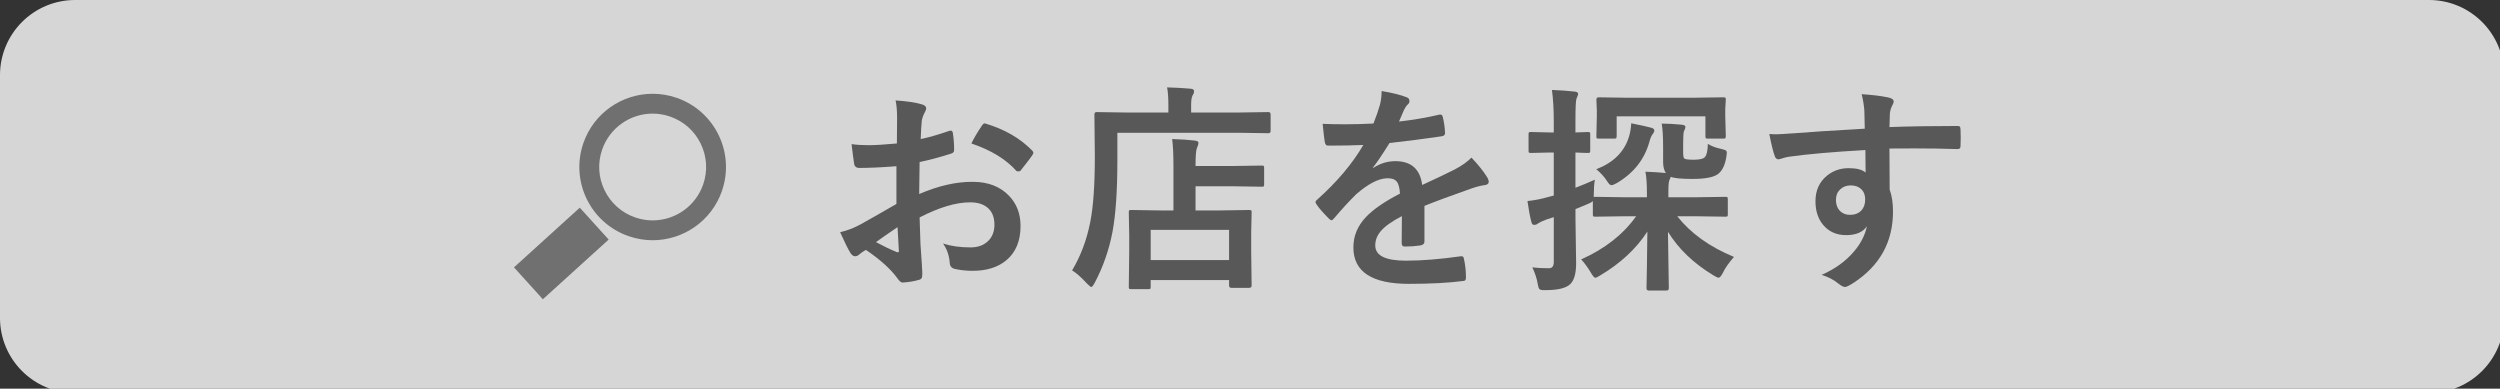
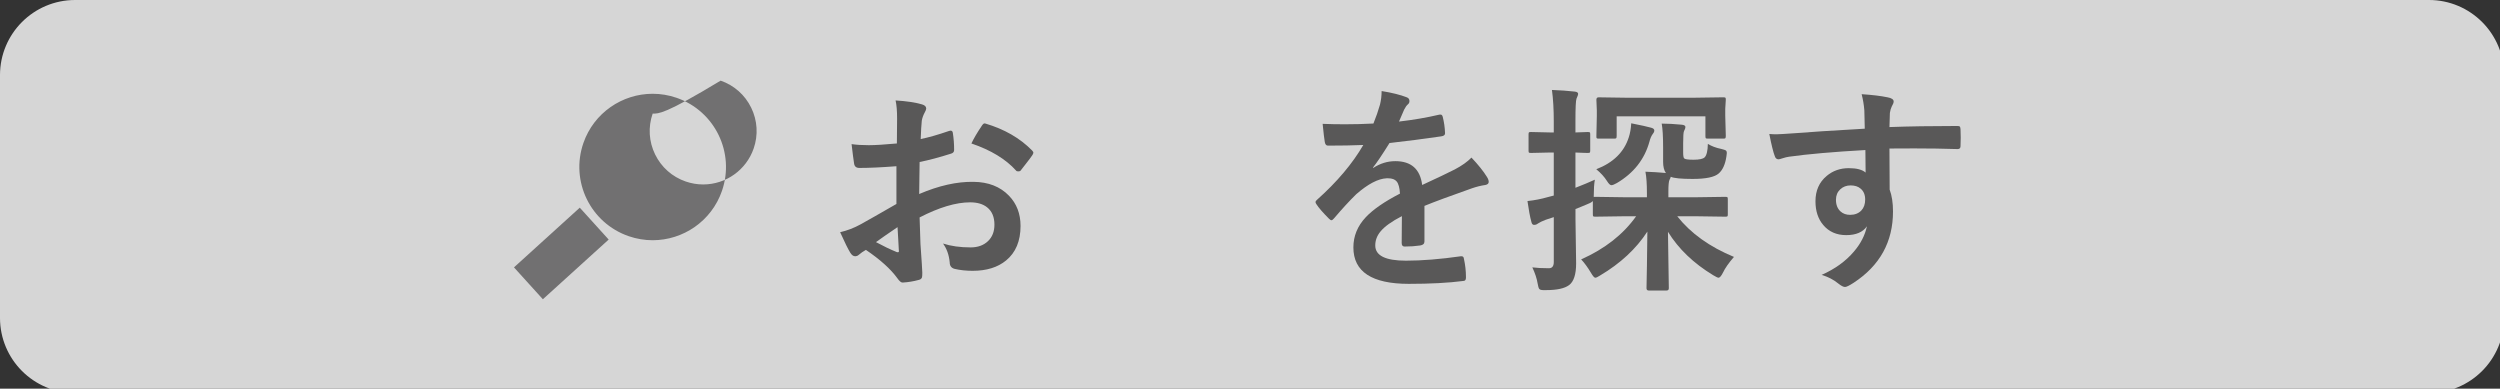
<svg xmlns="http://www.w3.org/2000/svg" version="1.1" x="0px" y="0px" width="283px" height="44px" viewBox="0 0 283 44" enable-background="new 0 0 283 44" xml:space="preserve">
  <rect x="0" y="0" width="283" height="44" fill="#333333" stroke="none" />
  <defs>
</defs>
  <path opacity="0.8" fill="#FFFFFF" d="M274.96,44.489H8.504C3.807,44.489,0,40.682,0,35.985V8.504C0,3.807,3.807,0,8.504,0H274.96  c4.697,0,8.504,3.807,8.504,8.504v27.481C283.464,40.682,279.657,44.489,274.96,44.489z" />
  <g>
    <g>
      <path fill="#595858" d="M101.527,16.24l0.024-2.856c0-0.838-0.057-1.509-0.171-2.014c1.212,0.073,2.201,0.22,2.966,0.439    c0.333,0.09,0.5,0.249,0.5,0.476c0,0.098-0.049,0.232-0.146,0.403c-0.188,0.35-0.305,0.676-0.354,0.977    c-0.049,0.48-0.09,1.172-0.122,2.075c0.887-0.179,1.957-0.484,3.21-0.916c0.065-0.024,0.122-0.037,0.171-0.037    c0.146,0,0.232,0.085,0.256,0.256c0.098,0.627,0.146,1.274,0.146,1.941c0,0.204-0.11,0.338-0.33,0.403    c-1.327,0.423-2.519,0.741-3.577,0.952l-0.049,3.625c2.222-0.952,4.272-1.412,6.152-1.379c1.676,0.017,3.011,0.537,4.004,1.563    c0.879,0.903,1.318,2.047,1.318,3.431c0,1.709-0.545,3.011-1.636,3.906c-0.952,0.781-2.214,1.172-3.784,1.172    c-0.741,0-1.424-0.074-2.051-0.221c-0.366-0.098-0.549-0.35-0.549-0.756c-0.082-0.83-0.334-1.534-0.757-2.112    c0.895,0.293,1.937,0.439,3.125,0.439c0.813,0,1.469-0.235,1.965-0.708c0.488-0.464,0.732-1.086,0.732-1.867    c0-0.863-0.273-1.514-0.818-1.953c-0.472-0.383-1.115-0.574-1.929-0.574c-1.611,0-3.52,0.57-5.725,1.709    c0.024,1.066,0.057,2.067,0.098,3.003c0.138,1.945,0.208,3.027,0.208,3.247c0,0.285-0.012,0.464-0.037,0.537    c-0.049,0.146-0.163,0.24-0.342,0.281c-0.619,0.17-1.233,0.271-1.843,0.305c-0.163,0.016-0.366-0.15-0.61-0.5    c-0.749-1.033-1.933-2.1-3.552-3.199c-0.31,0.172-0.574,0.354-0.793,0.55c-0.122,0.114-0.265,0.171-0.427,0.171    c-0.204,0-0.387-0.135-0.549-0.402c-0.252-0.407-0.635-1.18-1.147-2.32c0.806-0.187,1.57-0.479,2.295-0.879    c0.757-0.414,2.116-1.188,4.077-2.318v-4.273c-1.668,0.13-3.068,0.195-4.199,0.195c-0.358,0-0.558-0.175-0.598-0.525    c-0.065-0.398-0.159-1.123-0.281-2.173c0.545,0.082,1.196,0.122,1.953,0.122C99.069,16.435,100.127,16.37,101.527,16.24z     M101.601,25.712c-1.058,0.716-1.872,1.282-2.441,1.696c0.862,0.465,1.644,0.839,2.344,1.123c0.057,0.018,0.102,0.025,0.134,0.025    c0.081,0,0.122-0.049,0.122-0.146c0-0.025-0.004-0.049-0.012-0.074c-0.017-0.252-0.041-0.699-0.073-1.342    C101.641,26.343,101.617,25.917,101.601,25.712z M109.962,16.24c0.285-0.594,0.667-1.245,1.147-1.953    c0.13-0.211,0.24-0.317,0.33-0.317c0.024,0,0.057,0.004,0.098,0.012c2.156,0.635,3.922,1.652,5.298,3.052    c0.098,0.106,0.146,0.191,0.146,0.256c0,0.033-0.033,0.114-0.098,0.244c-0.139,0.212-0.375,0.529-0.708,0.952    c-0.366,0.472-0.582,0.749-0.647,0.83c-0.041,0.057-0.13,0.085-0.269,0.085c-0.122,0-0.2-0.028-0.232-0.085    C113.856,18.014,112.167,16.989,109.962,16.24z" />
-       <path fill="#595858" d="M126.486,15.031v3.149c0,3.394-0.183,6.08-0.549,8.056c-0.391,2.043-1.058,3.96-2.002,5.75    c-0.179,0.334-0.313,0.5-0.403,0.5c-0.065,0-0.232-0.134-0.5-0.402c-0.635-0.691-1.192-1.184-1.672-1.477    c0.968-1.611,1.652-3.426,2.051-5.445c0.35-1.732,0.525-4.227,0.525-7.482l-0.049-4.724c0-0.179,0.081-0.269,0.244-0.269    l3.381,0.049h4.749v-0.83c0-0.846-0.049-1.518-0.146-2.014c0.911,0.024,1.794,0.073,2.649,0.146    c0.269,0.024,0.403,0.114,0.403,0.269c0,0.171-0.053,0.33-0.159,0.476c-0.114,0.212-0.171,0.57-0.171,1.074v0.879h5.396    l3.357-0.049c0.163,0,0.244,0.09,0.244,0.269v1.855c0,0.179-0.081,0.269-0.244,0.269l-3.357-0.049H126.486z M129.977,32.731    h-1.917c-0.139,0-0.22-0.016-0.244-0.049c-0.024-0.032-0.037-0.109-0.037-0.231l0.049-3.991V26.64l-0.049-2.588    c0-0.138,0.016-0.22,0.049-0.244c0.032-0.024,0.105-0.036,0.22-0.036l3.333,0.049h1.453v-5.054c0-1.318-0.049-2.327-0.146-3.027    c1.042,0.033,1.892,0.09,2.551,0.171c0.285,0.033,0.427,0.118,0.427,0.256c0,0.13-0.053,0.313-0.159,0.549    c-0.114,0.236-0.171,0.879-0.171,1.929v0.146h4.175l3.32-0.049c0.13,0,0.207,0.017,0.232,0.049    c0.023,0.033,0.036,0.106,0.036,0.22v1.855c0,0.13-0.017,0.208-0.049,0.232s-0.106,0.037-0.22,0.037l-3.32-0.049h-4.175v2.735    h2.722l3.345-0.049c0.13,0,0.211,0.016,0.244,0.049c0.024,0.032,0.037,0.109,0.037,0.231l-0.049,2.233v2.076l0.049,3.967    c0,0.171-0.094,0.256-0.281,0.256h-2.002c-0.179,0-0.269-0.085-0.269-0.256v-0.623h-8.875v0.745c0,0.138-0.017,0.22-0.049,0.244    C130.176,32.719,130.099,32.731,129.977,32.731z M130.258,26.018v3.418h8.875v-3.418H130.258z" />
      <path fill="#595858" d="M156.4,10.307c1.172,0.188,2.12,0.423,2.845,0.708c0.203,0.073,0.305,0.216,0.305,0.427    c0,0.155-0.057,0.277-0.171,0.366c-0.146,0.122-0.289,0.322-0.427,0.598c-0.033,0.082-0.086,0.204-0.159,0.366    c-0.146,0.35-0.289,0.68-0.427,0.989c1.611-0.187,3.129-0.447,4.553-0.781c0.057-0.008,0.105-0.012,0.146-0.012    c0.13,0,0.215,0.09,0.256,0.269c0.146,0.578,0.232,1.176,0.257,1.794c0,0.033,0,0.057,0,0.073c0,0.179-0.143,0.289-0.427,0.33    c-1.945,0.285-3.898,0.537-5.859,0.757c-0.822,1.318-1.445,2.242-1.868,2.771l0.024,0.049c0.789-0.513,1.623-0.769,2.502-0.769    c1.799,0,2.813,0.899,3.04,2.698c1.709-0.789,2.938-1.375,3.687-1.758c0.806-0.423,1.436-0.871,1.893-1.343    c0.772,0.814,1.358,1.546,1.758,2.197c0.129,0.204,0.195,0.387,0.195,0.549c0,0.188-0.127,0.305-0.379,0.354    c-0.505,0.073-1.014,0.2-1.525,0.378c-2.45,0.863-4.24,1.526-5.371,1.989v4.029c0,0.252-0.159,0.402-0.477,0.451    c-0.545,0.082-1.135,0.122-1.77,0.122c-0.221,0-0.33-0.134-0.33-0.403c0-1.432,0.008-2.445,0.024-3.039    c-1.155,0.594-1.966,1.176-2.429,1.746c-0.391,0.472-0.586,0.996-0.586,1.574c0,1.147,1.154,1.721,3.467,1.721    c1.814,0,3.889-0.166,6.225-0.5c0.025,0,0.049,0,0.074,0c0.162,0,0.252,0.094,0.268,0.281c0.154,0.691,0.232,1.375,0.232,2.051    c0,0.04,0,0.068,0,0.085c0,0.252-0.094,0.378-0.281,0.378c-1.692,0.221-3.756,0.33-6.188,0.33c-4.183,0-6.274-1.375-6.274-4.126    c0-1.277,0.464-2.413,1.392-3.405c0.821-0.879,2.116-1.774,3.882-2.686c-0.041-0.675-0.167-1.135-0.379-1.379    c-0.195-0.236-0.521-0.354-0.977-0.354c-0.032,0-0.081,0-0.146,0c-0.969,0.041-2.119,0.643-3.454,1.807    c-0.773,0.757-1.607,1.665-2.503,2.722c-0.121,0.146-0.224,0.22-0.305,0.22c-0.065,0-0.154-0.057-0.269-0.171    c-0.708-0.708-1.185-1.258-1.429-1.648c-0.064-0.089-0.098-0.166-0.098-0.231c0-0.089,0.057-0.179,0.172-0.269    c2.27-2.026,4.016-4.093,5.236-6.201c-1.164,0.049-2.498,0.073-4.004,0.073c-0.188,0-0.305-0.134-0.354-0.403    c-0.058-0.317-0.139-1.005-0.244-2.063c0.797,0.033,1.635,0.049,2.514,0.049c1.059,0,2.137-0.028,3.235-0.085    c0.301-0.74,0.55-1.457,0.745-2.148C156.339,11.337,156.4,10.828,156.4,10.307z" />
      <path fill="#595858" d="M183.995,24.479l-3.405,0.049c-0.13,0-0.212-0.016-0.244-0.049c-0.024-0.031-0.036-0.105-0.036-0.219    v-1.502c-0.049,0.065-0.172,0.146-0.367,0.244c-0.699,0.301-1.232,0.521-1.599,0.659v1.147l0.073,5.005    c0,1.253-0.269,2.075-0.806,2.466c-0.505,0.374-1.372,0.562-2.601,0.562c-0.154,0-0.256,0-0.305,0    c-0.252,0-0.411-0.054-0.477-0.159c-0.057-0.081-0.113-0.28-0.17-0.598c-0.09-0.554-0.289-1.16-0.599-1.818    c0.488,0.064,1.114,0.098,1.88,0.098c0.366,0,0.549-0.236,0.549-0.709v-5.078l-0.928,0.306c-0.383,0.146-0.676,0.289-0.879,0.427    c-0.121,0.098-0.264,0.146-0.427,0.146c-0.146,0-0.244-0.102-0.293-0.305c-0.163-0.594-0.313-1.392-0.452-2.393    c0.789-0.081,1.563-0.232,2.32-0.452l0.658-0.171v-4.871h-0.427l-2.148,0.049c-0.13,0-0.212-0.016-0.244-0.049    c-0.024-0.032-0.036-0.105-0.036-0.22v-1.831c0-0.13,0.016-0.208,0.049-0.232c0.031-0.024,0.109-0.037,0.231-0.037l2.148,0.049    h0.427v-1.257c0-1.343-0.068-2.527-0.207-3.552c0.936,0.033,1.79,0.094,2.563,0.183c0.269,0.024,0.403,0.114,0.403,0.269    c0,0.082-0.062,0.256-0.184,0.525c-0.082,0.204-0.122,1.046-0.122,2.527v1.306l1.392-0.049c0.139,0,0.22,0.017,0.244,0.049    c0.024,0.033,0.037,0.106,0.037,0.22v1.831c0,0.13-0.018,0.208-0.049,0.232c-0.033,0.024-0.11,0.037-0.232,0.037    c-0.033,0-0.188-0.004-0.464-0.012c-0.293-0.016-0.603-0.028-0.928-0.037v3.992c0.821-0.317,1.554-0.623,2.197-0.916    c-0.081,0.464-0.122,1.062-0.122,1.794v0.171c0.032-0.016,0.09-0.024,0.171-0.024l3.405,0.049h2.441v-0.427    c0-1.082-0.057-1.904-0.17-2.466c0.748,0.024,1.521,0.073,2.318,0.146c-0.211-0.293-0.316-0.716-0.316-1.27v-1.672    c0-1.188-0.054-2.071-0.159-2.649c0.675,0,1.429,0.041,2.259,0.122c0.284,0.024,0.427,0.114,0.427,0.269    c0,0.106-0.054,0.256-0.159,0.452c-0.064,0.122-0.098,0.582-0.098,1.379v1.025c0,0.399,0.041,0.631,0.123,0.696    c0.105,0.098,0.455,0.146,1.049,0.146c0.651,0,1.07-0.089,1.258-0.269c0.228-0.228,0.35-0.736,0.366-1.526    c0.415,0.261,0.923,0.452,1.526,0.574c0.268,0.065,0.439,0.122,0.512,0.171c0.074,0.057,0.11,0.151,0.11,0.281    c0,0.073-0.017,0.208-0.049,0.403c-0.13,0.887-0.419,1.526-0.866,1.917c-0.465,0.415-1.449,0.623-2.955,0.623    c-1.293,0-2.119-0.081-2.478-0.244c-0.017,0.098-0.065,0.216-0.146,0.354c-0.081,0.179-0.122,0.603-0.122,1.27v0.696h3.027    l3.418-0.049c0.13,0,0.211,0.017,0.244,0.049c0.024,0.033,0.037,0.11,0.037,0.232v1.697c0,0.121-0.015,0.197-0.043,0.226    c-0.029,0.028-0.108,0.042-0.238,0.042l-3.418-0.049h-2.026c1.521,1.93,3.662,3.463,6.421,4.603    c-0.594,0.684-1.01,1.278-1.245,1.782c-0.195,0.383-0.362,0.574-0.501,0.574c-0.09,0-0.289-0.094-0.598-0.281    c-2.23-1.351-3.939-2.99-5.127-4.92l0.098,6.396c0,0.172-0.094,0.257-0.281,0.257h-1.965c-0.188,0-0.281-0.085-0.281-0.257    c0-0.139,0.017-1.005,0.049-2.6c0.025-1.465,0.041-2.738,0.049-3.82c-1.262,1.945-3.043,3.601-5.346,4.968    c-0.262,0.171-0.444,0.257-0.55,0.257c-0.114,0-0.28-0.191-0.501-0.574c-0.357-0.602-0.725-1.103-1.098-1.502    c2.686-1.195,4.76-2.823,6.225-4.883H183.995z M184.655,13.957c1.114,0.22,1.867,0.387,2.258,0.5    c0.236,0.065,0.354,0.167,0.354,0.305c0,0.13-0.053,0.256-0.158,0.378c-0.171,0.228-0.301,0.525-0.391,0.891    c-0.554,2.002-1.782,3.564-3.687,4.688c-0.285,0.163-0.493,0.244-0.622,0.244c-0.139,0-0.306-0.159-0.501-0.476    c-0.285-0.456-0.688-0.899-1.208-1.331c1.92-0.74,3.145-1.941,3.674-3.601C184.528,15.092,184.622,14.56,184.655,13.957z     M191.649,11.064l3.43-0.049c0.131,0,0.212,0.017,0.244,0.049c0.025,0.033,0.037,0.11,0.037,0.232l-0.061,1.013v0.806l0.061,2.271    c0,0.146-0.021,0.236-0.061,0.269c-0.025,0.024-0.098,0.037-0.221,0.037h-1.745c-0.139,0-0.22-0.02-0.244-0.061    c-0.024-0.032-0.036-0.114-0.036-0.244v-2.222h-10.047v2.222c0,0.146-0.021,0.236-0.061,0.269    c-0.033,0.024-0.115,0.037-0.244,0.037h-1.746c-0.114,0-0.188-0.02-0.22-0.061c-0.017-0.032-0.024-0.114-0.024-0.244l0.049-2.271    v-0.623l-0.049-1.196c0-0.187,0.081-0.281,0.244-0.281l3.418,0.049H191.649z" />
      <path fill="#595858" d="M211.091,14.567c-0.009-0.244-0.018-0.626-0.025-1.147c-0.008-0.391-0.016-0.7-0.023-0.928    c-0.049-0.626-0.151-1.237-0.306-1.831c1.221,0.082,2.197,0.2,2.93,0.354c0.464,0.082,0.696,0.24,0.696,0.476    c0,0.13-0.074,0.322-0.221,0.574c-0.09,0.171-0.158,0.411-0.207,0.72c-0.008,0.106-0.024,0.639-0.049,1.599    c2.238-0.081,4.797-0.122,7.678-0.122c0.154,0,0.252,0.024,0.293,0.073s0.065,0.151,0.074,0.305    c0.016,0.326,0.023,0.643,0.023,0.952c0,0.31-0.008,0.627-0.023,0.952c0,0.22-0.106,0.33-0.318,0.33c-0.032,0-0.064,0-0.098,0    c-1.514-0.049-3.121-0.073-4.821-0.073c-1.025,0-1.962,0.004-2.808,0.012c0,2.083,0.008,3.634,0.024,4.651    c0.252,0.676,0.378,1.501,0.378,2.478c0,3.436-1.484,6.125-4.455,8.069c-0.488,0.317-0.814,0.476-0.977,0.476    c-0.18,0-0.428-0.126-0.744-0.378c-0.529-0.439-1.164-0.769-1.904-0.989c1.521-0.675,2.742-1.558,3.662-2.648    c0.764-0.895,1.252-1.848,1.465-2.856c-0.457,0.667-1.238,1.001-2.344,1.001c-1.092,0-1.958-0.383-2.601-1.147    c-0.586-0.691-0.879-1.587-0.879-2.686c0-1.204,0.423-2.161,1.27-2.869c0.7-0.586,1.534-0.879,2.503-0.879    c0.887,0,1.521,0.167,1.904,0.5l-0.025-2.551c-3.613,0.204-6.498,0.456-8.654,0.757c-0.195,0.024-0.443,0.085-0.744,0.183    c-0.221,0.073-0.363,0.11-0.428,0.11c-0.212,0-0.354-0.118-0.428-0.354c-0.17-0.431-0.378-1.27-0.622-2.515    c0.252,0.024,0.517,0.037,0.794,0.037c0.252,0,1.004-0.044,2.258-0.134C204.682,14.954,207.265,14.787,211.091,14.567z     M209.491,20.988c-0.473,0-0.867,0.151-1.184,0.452c-0.318,0.301-0.477,0.692-0.477,1.172c0,0.57,0.175,1.014,0.525,1.33    c0.284,0.253,0.643,0.379,1.074,0.379c0.528,0,0.951-0.162,1.27-0.488c0.293-0.309,0.439-0.725,0.439-1.245    c0-0.537-0.172-0.948-0.514-1.233C210.341,21.11,209.963,20.988,209.491,20.988z" />
    </g>
  </g>
  <polygon fill="#717071" points="58.182,30.266 65.631,23.508 68.901,27.118 61.452,33.875 58.182,30.266 " />
-   <path fill="#717071" d="M73.881,10.615c0.9,0,1.815,0.147,2.714,0.458c4.331,1.496,6.627,6.216,5.129,10.541  c-1.188,3.428-4.403,5.58-7.842,5.58c-0.9,0-1.815-0.148-2.714-0.458c-4.331-1.497-6.627-6.216-5.128-10.542  C67.228,12.766,70.442,10.615,73.881,10.615 M73.881,12.861c-2.576,0-4.873,1.635-5.716,4.068c-0.529,1.525-0.431,3.164,0.275,4.615  c0.706,1.452,1.936,2.541,3.463,3.069c0.643,0.222,1.308,0.335,1.979,0.335c2.576,0,4.873-1.635,5.716-4.068  c0.528-1.525,0.43-3.164-0.276-4.615c-0.707-1.452-1.936-2.541-3.463-3.069h0C75.218,12.974,74.552,12.861,73.881,12.861  L73.881,12.861z" />
+   <path fill="#717071" d="M73.881,10.615c0.9,0,1.815,0.147,2.714,0.458c4.331,1.496,6.627,6.216,5.129,10.541  c-1.188,3.428-4.403,5.58-7.842,5.58c-0.9,0-1.815-0.148-2.714-0.458c-4.331-1.497-6.627-6.216-5.128-10.542  C67.228,12.766,70.442,10.615,73.881,10.615 M73.881,12.861c-0.529,1.525-0.431,3.164,0.275,4.615  c0.706,1.452,1.936,2.541,3.463,3.069c0.643,0.222,1.308,0.335,1.979,0.335c2.576,0,4.873-1.635,5.716-4.068  c0.528-1.525,0.43-3.164-0.276-4.615c-0.707-1.452-1.936-2.541-3.463-3.069h0C75.218,12.974,74.552,12.861,73.881,12.861  L73.881,12.861z" />
</svg>